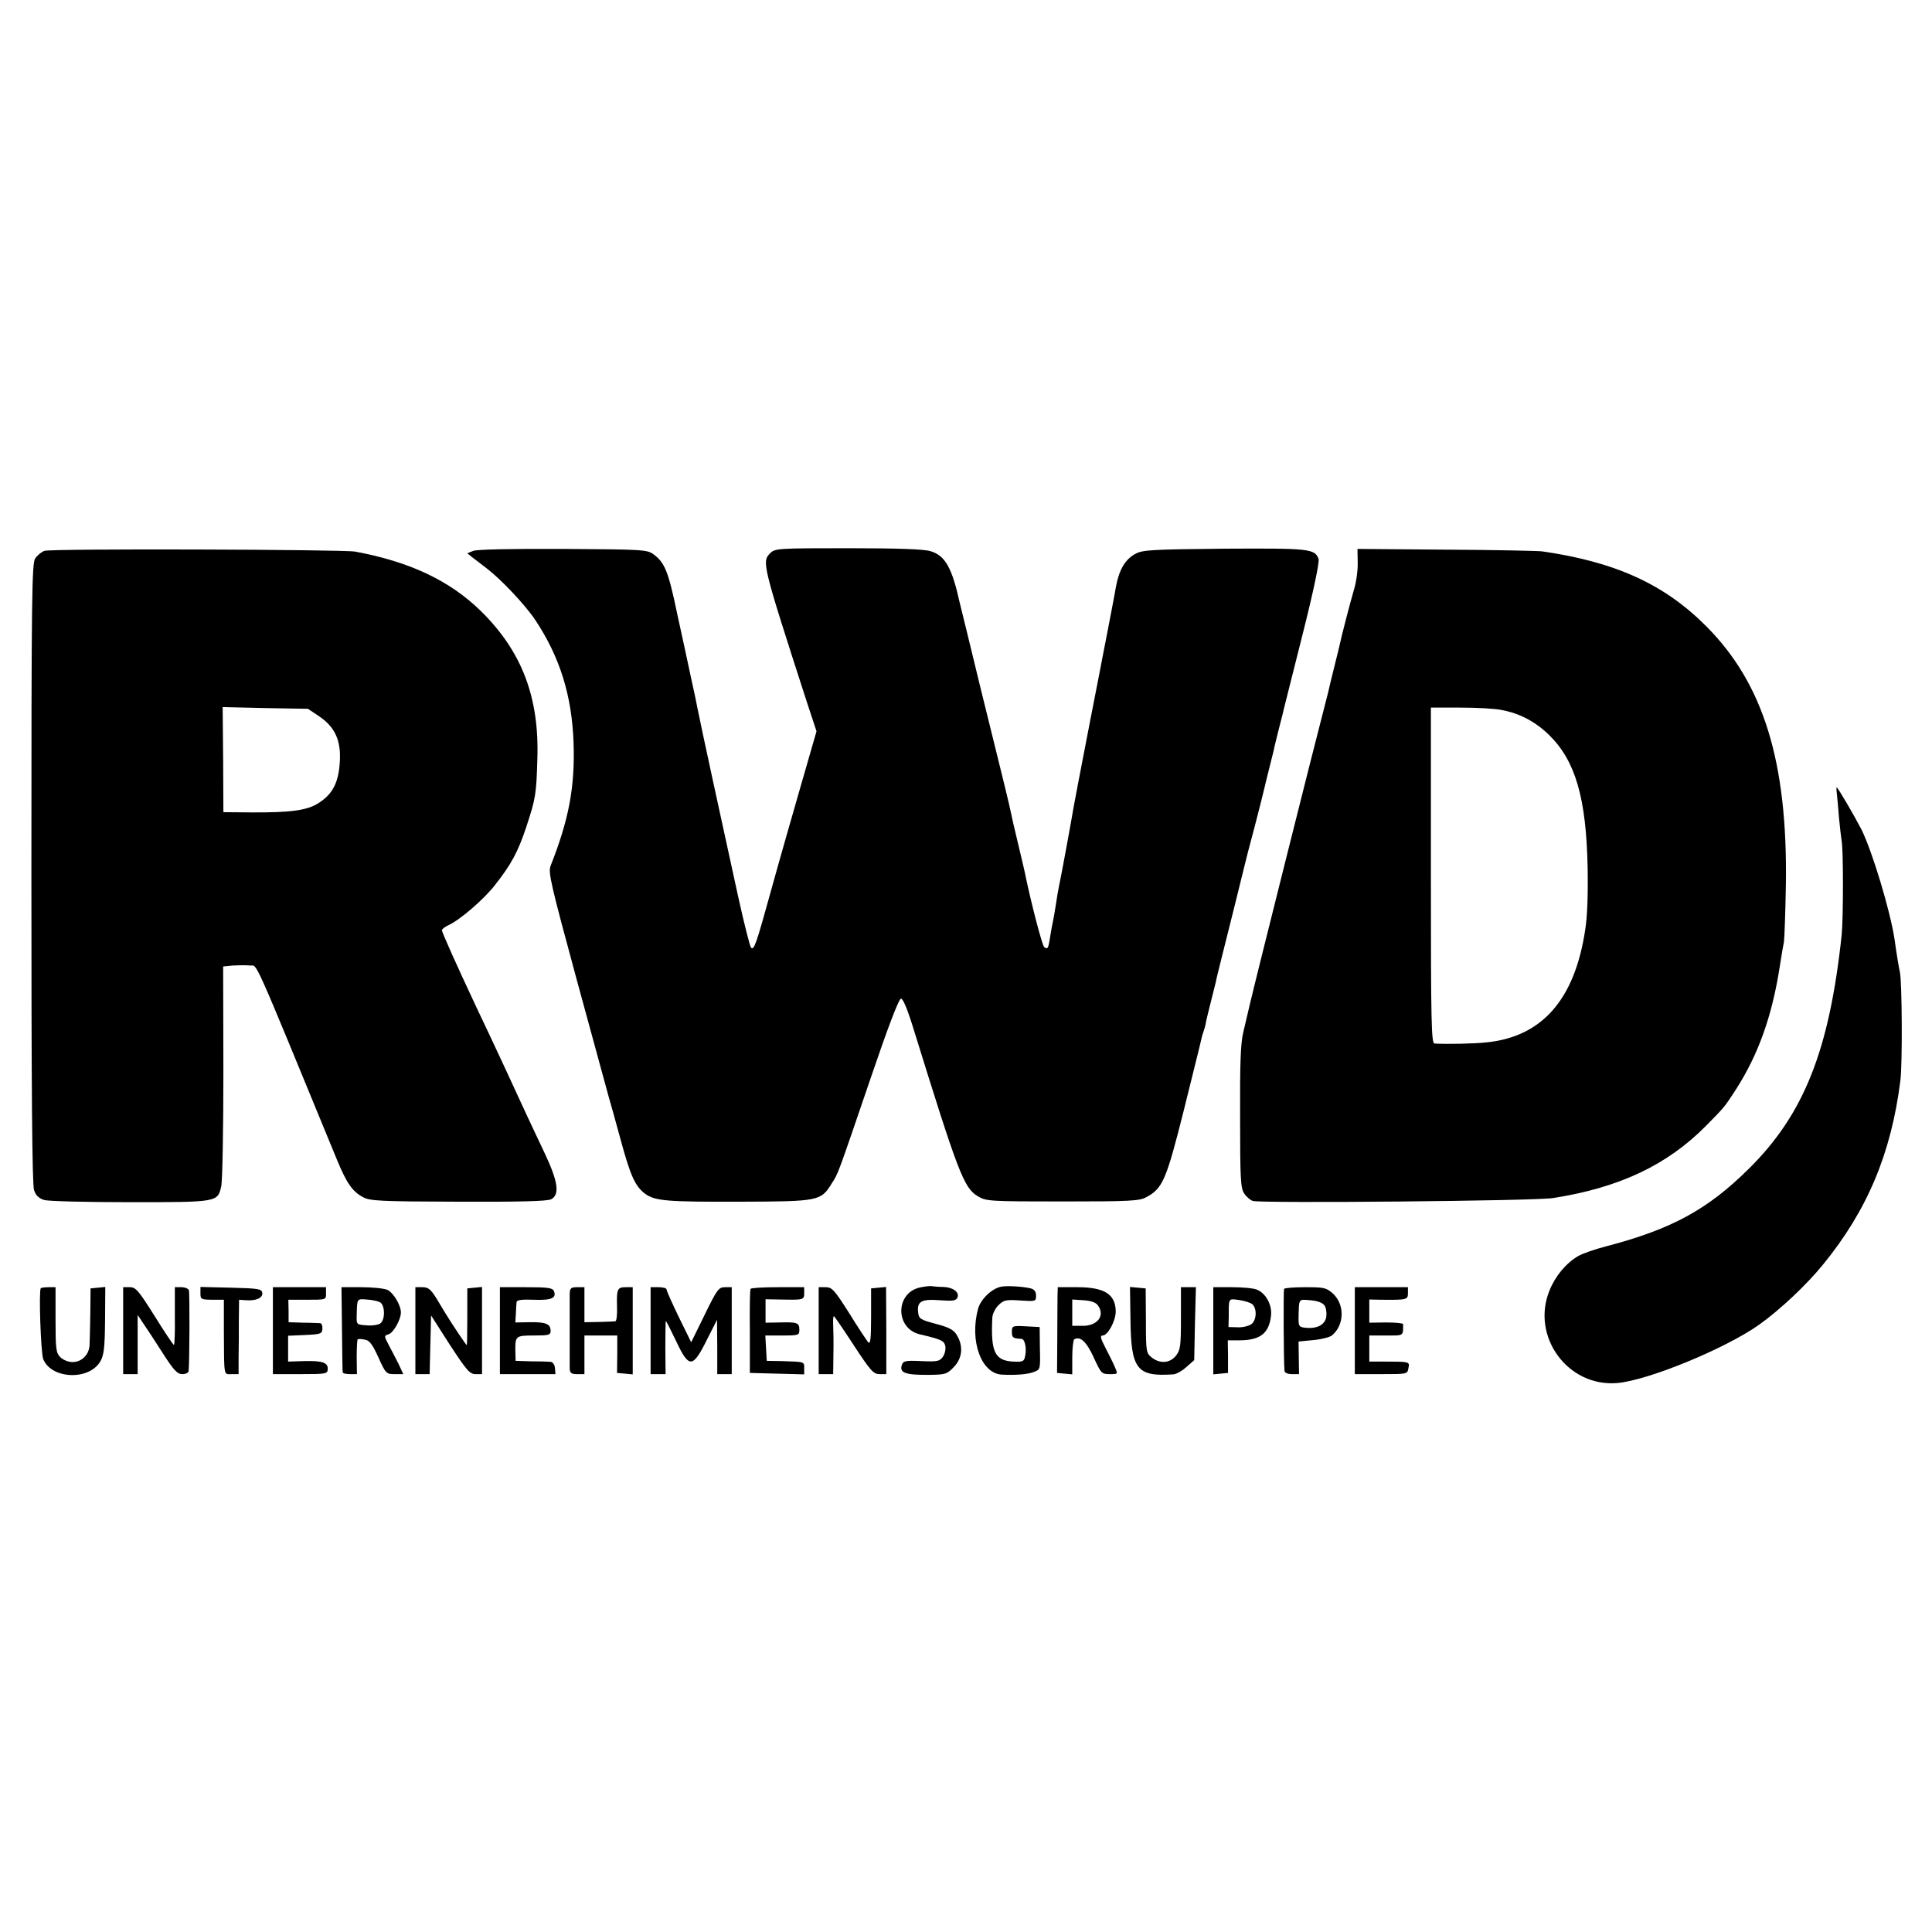
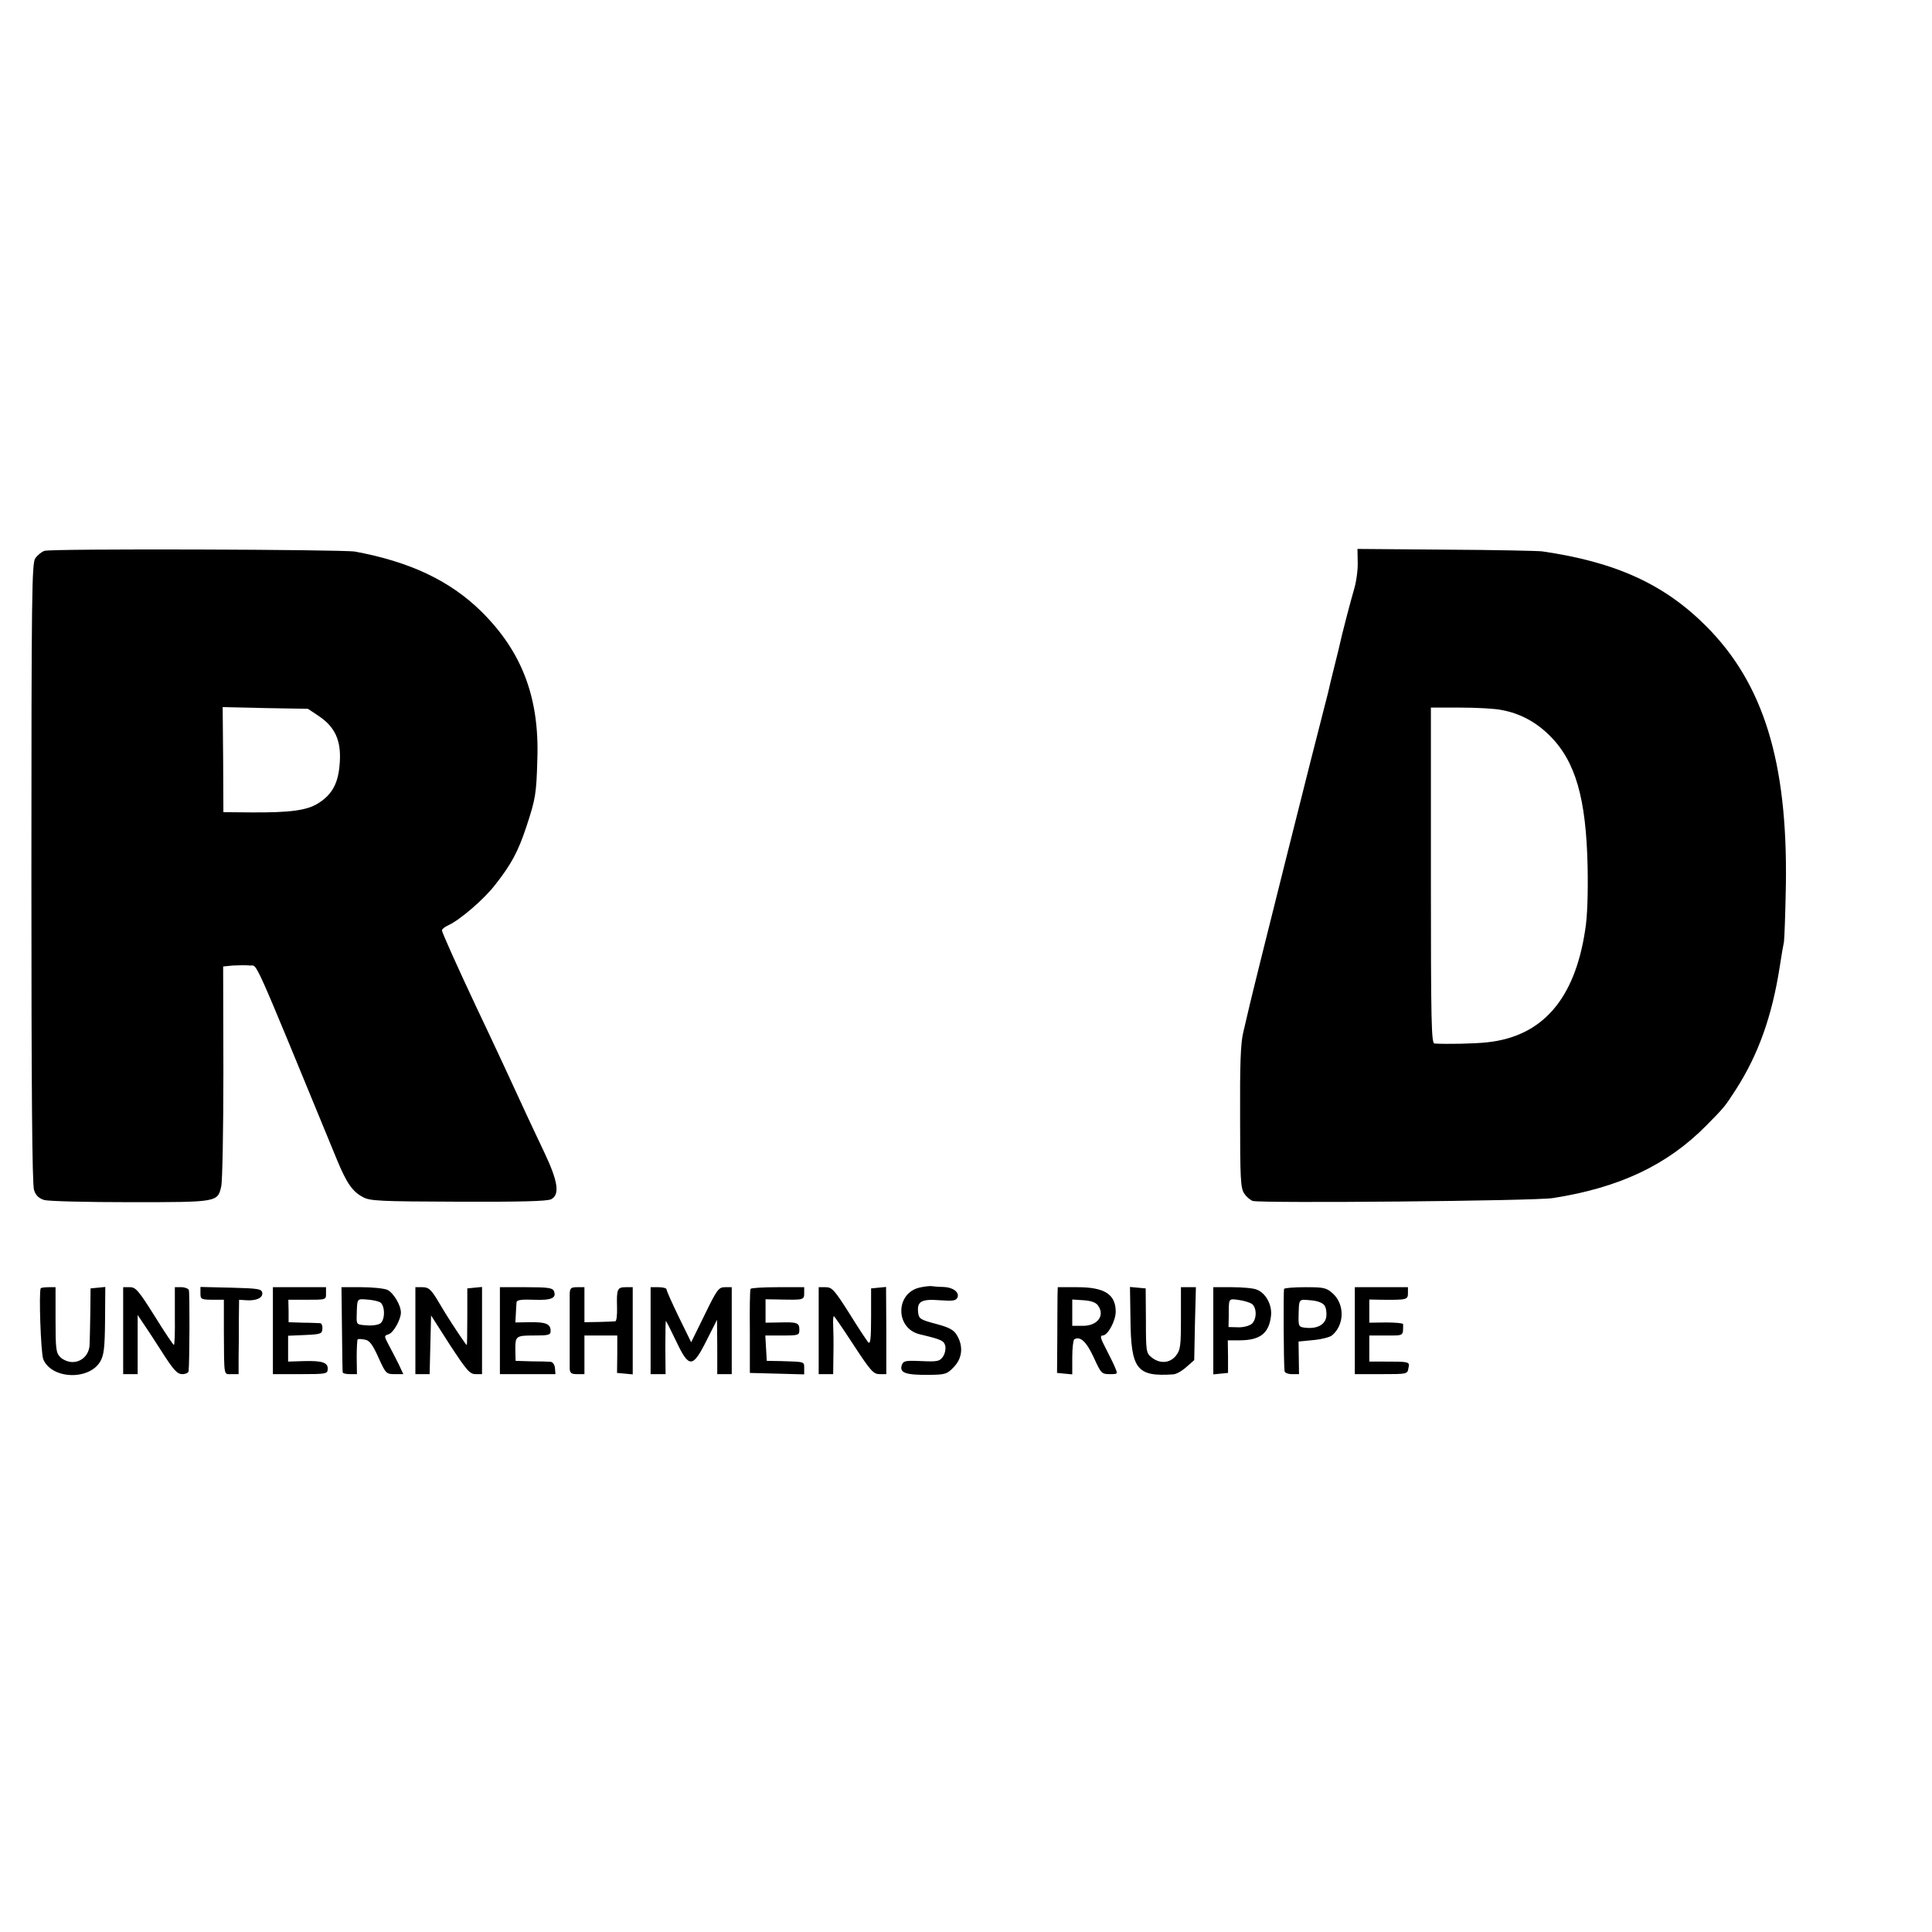
<svg xmlns="http://www.w3.org/2000/svg" version="1.0" width="800pt" height="800pt" viewBox="0 0 800 800" preserveAspectRatio="xMidYMid meet">
  <g transform="translate(0,800) scale(0.1,-0.1)" fill="#000000" stroke="none">
    <path d="M184 5719 c-12 -4 -29 -18 -38 -31 -14 -20 -16 -143 -16 -1304 0 -891 3 -1290 11 -1312 7 -22 20 -34 42 -41 18 -5 172 -9 357 -9 361 0 361 0 376 65 5 21 9 234 9 475 l-1 436 40 4 c23 1 55 2 71 0 33 -3 2 66 361 -806 39 -94 63 -130 107 -153 29 -16 70 -18 394 -19 260 -1 368 2 385 10 37 19 29 74 -29 196 -28 58 -60 128 -73 155 -30 66 -144 312 -210 450 -77 164 -140 304 -140 313 0 5 12 14 27 21 48 22 148 108 194 168 66 84 94 136 128 238 39 118 42 138 46 280 9 257 -64 448 -234 615 -129 126 -294 204 -521 246 -52 9 -1261 13 -1286 3z m1136 -684 c67 -45 93 -101 87 -191 -5 -85 -30 -133 -89 -170 -47 -30 -117 -39 -278 -38 l-115 1 -1 217 -2 218 177 -4 176 -3 45 -30z" />
-     <path d="M1960 5719 l-25 -10 21 -17 c12 -9 39 -30 60 -46 59 -45 159 -151 201 -214 102 -154 151 -313 158 -507 6 -185 -19 -317 -95 -510 -11 -27 1 -77 109 -475 67 -245 126 -461 131 -480 6 -19 28 -99 49 -176 41 -151 60 -195 102 -227 42 -30 88 -34 396 -33 323 1 332 3 376 74 29 45 23 30 162 437 72 212 117 330 126 330 8 0 27 -45 50 -120 187 -603 210 -665 269 -699 33 -20 50 -21 350 -21 280 0 319 2 347 18 67 36 82 69 155 360 37 150 70 281 72 292 2 11 7 27 10 35 3 8 8 26 10 40 3 14 12 50 20 82 8 31 17 67 20 80 2 12 12 52 21 88 9 36 18 72 20 80 2 8 20 80 40 160 20 80 38 153 40 162 2 9 19 77 39 150 19 73 37 145 40 158 3 14 12 50 20 82 8 31 17 67 20 80 2 12 12 52 21 88 9 36 19 72 20 80 2 8 37 148 78 310 46 182 71 303 67 315 -15 43 -37 45 -390 43 -301 -3 -338 -5 -368 -21 -43 -23 -68 -66 -81 -136 -5 -31 -22 -117 -36 -191 -15 -74 -28 -146 -31 -160 -3 -14 -21 -106 -40 -205 -44 -226 -62 -323 -68 -355 -10 -60 -51 -284 -61 -330 -3 -14 -8 -42 -11 -64 -6 -38 -9 -58 -19 -106 -2 -14 -7 -38 -9 -54 -6 -34 -8 -37 -22 -28 -8 5 -53 177 -79 302 -1 8 -15 65 -29 125 -15 61 -28 119 -30 130 -5 27 -32 137 -128 525 -43 179 -81 332 -83 340 -33 150 -61 200 -123 218 -26 8 -137 12 -341 12 -288 0 -302 -1 -321 -20 -36 -36 -35 -41 151 -617 l40 -121 -66 -229 c-36 -125 -91 -317 -121 -426 -64 -232 -72 -253 -84 -241 -5 5 -29 101 -54 214 -61 278 -155 711 -166 768 -5 26 -18 90 -30 142 -11 52 -36 169 -56 259 -36 173 -51 211 -97 245 -27 20 -40 21 -375 23 -220 1 -356 -2 -372 -8z" />
    <path d="M5622 5671 c1 -31 -6 -81 -15 -111 -14 -47 -52 -192 -62 -240 -2 -8 -8 -34 -14 -57 -6 -24 -15 -62 -21 -85 -5 -24 -16 -68 -24 -98 -35 -132 -289 -1145 -311 -1240 -7 -30 -19 -82 -27 -115 -11 -45 -14 -133 -13 -351 0 -254 2 -294 17 -316 9 -14 26 -28 36 -31 42 -10 1166 0 1242 12 276 43 474 137 635 300 75 76 76 77 122 148 94 146 151 306 183 513 6 41 14 86 17 100 2 14 6 122 8 240 7 506 -93 829 -329 1066 -174 175 -376 267 -681 311 -16 2 -195 6 -397 7 l-367 3 1 -56z m596 -611 c76 -14 141 -49 198 -105 108 -107 152 -260 158 -545 2 -111 -1 -206 -10 -260 -43 -288 -178 -442 -406 -466 -52 -6 -169 -8 -218 -5 -13 1 -15 85 -15 696 l0 695 121 0 c67 0 144 -4 172 -10z" />
-     <path d="M7606 4713 c2 -16 6 -61 9 -101 4 -41 9 -83 11 -95 7 -35 7 -317 0 -388 -51 -478 -156 -743 -385 -969 -172 -170 -320 -250 -591 -321 -47 -12 -98 -30 -115 -40 -51 -30 -95 -83 -119 -143 -77 -190 75 -399 279 -383 127 10 451 143 591 243 85 61 194 163 263 248 183 224 282 460 320 761 9 69 7 411 -2 450 -4 17 -13 70 -22 135 -18 119 -92 364 -137 455 -29 56 -98 175 -103 175 -1 0 -1 -12 1 -27z" />
    <path d="M3810 2669 c-103 -22 -104 -169 -2 -194 89 -21 100 -26 106 -47 3 -13 -1 -33 -9 -45 -14 -20 -22 -22 -90 -19 -67 3 -75 1 -81 -17 -10 -32 16 -41 116 -40 65 1 72 3 101 34 34 36 38 85 12 129 -13 23 -31 33 -87 48 -64 17 -71 21 -74 46 -6 47 13 58 89 52 57 -4 68 -2 74 12 8 22 -20 42 -59 43 -17 0 -38 2 -46 3 -8 2 -31 -1 -50 -5z" />
-     <path d="M4145 2672 c-39 -8 -84 -52 -95 -91 -36 -134 13 -268 98 -273 58 -3 108 1 133 11 27 10 27 11 25 98 l-1 88 -57 3 c-56 3 -58 2 -58 -23 0 -24 4 -27 40 -29 15 -1 23 -45 13 -79 -4 -15 -13 -17 -50 -15 -74 5 -91 41 -84 181 0 15 12 39 25 52 22 22 31 24 90 20 65 -4 66 -4 66 20 0 17 -7 26 -22 30 -32 8 -99 12 -123 7z" />
    <path d="M169 2666 c-9 -10 0 -268 10 -294 34 -83 189 -89 236 -10 15 26 19 55 20 170 l1 139 -30 -3 -31 -3 -1 -100 c-1 -55 -2 -115 -3 -132 -1 -42 -32 -73 -71 -73 -17 0 -39 9 -50 20 -18 18 -20 33 -20 155 l0 135 -28 0 c-16 0 -31 -2 -33 -4z" />
    <path d="M510 2490 l0 -180 30 0 30 0 0 122 0 123 20 -30 c12 -17 48 -72 80 -122 49 -77 64 -93 85 -93 14 0 26 6 26 13 4 37 5 324 1 335 -2 6 -16 12 -31 12 l-27 0 0 -120 c1 -66 -1 -120 -4 -119 -3 0 -39 54 -80 120 -66 105 -78 119 -102 119 l-28 0 0 -180z" />
    <path d="M830 2645 c0 -26 2 -27 61 -27 l36 0 0 -131 c1 -192 -1 -177 32 -177 l29 0 0 68 c1 37 1 106 1 154 l1 86 29 -2 c43 -3 70 10 67 31 -3 16 -16 18 -129 21 l-127 3 0 -26z" />
    <path d="M1130 2490 l0 -180 113 0 c106 0 113 1 114 20 2 28 -22 36 -98 34 l-66 -2 0 54 0 53 70 3 c65 3 71 5 72 26 1 12 -3 22 -9 23 -6 0 -38 2 -71 2 l-60 2 0 46 -1 47 66 0 c92 0 90 -1 90 27 l0 25 -110 0 -110 0 0 -180z" />
    <path d="M1416 2498 c1 -95 2 -176 3 -180 0 -5 14 -8 30 -8 l29 0 -1 70 c0 39 2 72 4 74 2 2 15 2 29 -1 20 -3 32 -19 57 -74 30 -67 33 -69 67 -69 l36 0 -20 43 c-12 23 -30 59 -41 79 -19 36 -19 37 0 43 20 6 51 61 51 90 0 31 -31 82 -56 94 -14 6 -62 11 -107 11 l-83 0 2 -172z m157 110 c21 -11 23 -70 3 -87 -8 -7 -34 -11 -57 -9 -43 3 -43 3 -42 41 2 71 0 69 41 66 20 -1 45 -6 55 -11z" />
    <path d="M1720 2490 l0 -180 30 0 29 0 3 121 3 122 78 -122 c69 -105 82 -121 106 -121 l27 0 0 180 0 181 -31 -3 -30 -3 0 -117 c0 -65 -1 -118 -2 -118 -3 0 -56 79 -88 131 -5 9 -23 37 -38 63 -24 38 -34 46 -58 46 l-29 0 0 -180z" />
    <path d="M2070 2490 l0 -180 115 0 115 0 -2 25 c-1 14 -9 25 -18 26 -8 1 -44 2 -80 2 l-65 2 -1 40 c-1 63 1 65 77 65 61 0 69 2 69 19 0 29 -20 37 -85 36 l-61 -1 2 35 c1 20 2 42 3 49 1 9 20 12 71 10 73 -3 95 7 84 35 -5 14 -23 17 -115 17 l-109 0 0 -180z" />
    <path d="M2359 2643 c0 -41 0 -285 0 -310 1 -19 7 -23 31 -23 l30 0 0 80 0 80 68 0 68 0 0 -77 -1 -78 33 -3 32 -3 0 180 0 181 -29 0 c-35 0 -38 -8 -36 -82 1 -32 -2 -59 -7 -59 -4 -1 -35 -2 -68 -3 l-60 -1 0 73 0 72 -30 0 c-26 0 -30 -4 -31 -27z" />
    <path d="M2694 2490 l0 -180 31 0 31 0 -1 110 c0 61 1 110 2 110 2 0 21 -38 43 -84 53 -112 68 -112 126 4 l43 85 1 -112 0 -113 30 0 30 0 0 180 0 180 -28 0 c-26 0 -33 -9 -84 -114 l-56 -114 -51 104 c-28 58 -51 109 -51 115 0 5 -15 9 -33 9 l-33 0 0 -180z" />
    <path d="M3108 2663 c-3 -5 -4 -84 -3 -178 l0 -170 113 -3 112 -3 0 26 c0 27 3 26 -95 29 l-60 1 -3 53 -3 52 70 0 c68 0 71 1 71 24 0 29 -9 32 -82 30 l-58 -1 0 48 0 49 58 -1 c99 -2 102 -2 102 26 l0 25 -109 0 c-61 0 -111 -3 -113 -7z" />
    <path d="M3390 2490 l0 -180 30 0 30 0 1 83 c1 45 0 99 -1 120 -1 20 0 37 3 37 2 0 39 -54 82 -120 70 -107 82 -120 107 -120 l28 0 0 181 -1 180 -31 -3 -31 -3 0 -118 c0 -91 -3 -115 -12 -105 -6 7 -42 61 -79 121 -61 96 -71 107 -97 107 l-29 0 0 -180z" />
    <path d="M4379 2638 c0 -18 -1 -98 -1 -178 l-1 -145 31 -3 32 -3 0 70 c0 38 4 72 8 75 25 15 51 -10 81 -75 30 -66 33 -69 66 -69 34 0 34 0 22 28 -6 15 -24 51 -39 80 -21 40 -24 52 -12 52 21 0 54 60 54 100 -1 71 -47 100 -159 100 l-81 0 -1 -32z m167 -43 c31 -42 -1 -85 -62 -85 l-44 0 0 54 0 55 46 -3 c32 -2 51 -9 60 -21z" />
    <path d="M4681 2538 c2 -208 26 -239 176 -229 13 0 37 14 55 30 l33 29 3 151 4 151 -31 0 -31 0 0 -129 c0 -115 -2 -131 -21 -155 -25 -31 -66 -34 -100 -7 -23 18 -24 25 -24 152 l-1 134 -33 3 -32 3 2 -133z" />
    <path d="M5024 2490 l0 -181 30 3 31 3 0 68 -1 67 48 0 c86 0 123 29 131 102 5 45 -22 94 -59 108 -14 6 -60 10 -103 10 l-77 0 0 -180z m161 110 c20 -17 19 -64 -2 -82 -10 -8 -35 -15 -57 -14 l-39 1 1 45 c0 76 -2 73 42 67 23 -3 47 -11 55 -17z" />
    <path d="M5317 2663 c-3 -7 -2 -307 2 -340 0 -7 14 -13 30 -13 l30 0 -1 68 -1 67 61 6 c34 3 68 12 77 19 52 43 54 127 5 173 -28 25 -37 27 -115 27 -46 0 -85 -3 -88 -7z m167 -68 c7 -9 10 -30 8 -47 -5 -33 -37 -51 -86 -46 -27 3 -29 6 -29 41 2 82 -1 77 48 73 29 -2 51 -10 59 -21z" />
    <path d="M5610 2490 l0 -180 109 0 c108 0 109 0 113 25 6 27 6 27 -109 27 l-53 0 0 54 0 54 70 0 c74 0 70 -3 70 47 0 4 -32 7 -70 7 l-70 -1 0 48 0 48 48 -1 c107 -1 112 0 112 27 l0 25 -110 0 -110 0 0 -180z" />
  </g>
</svg>